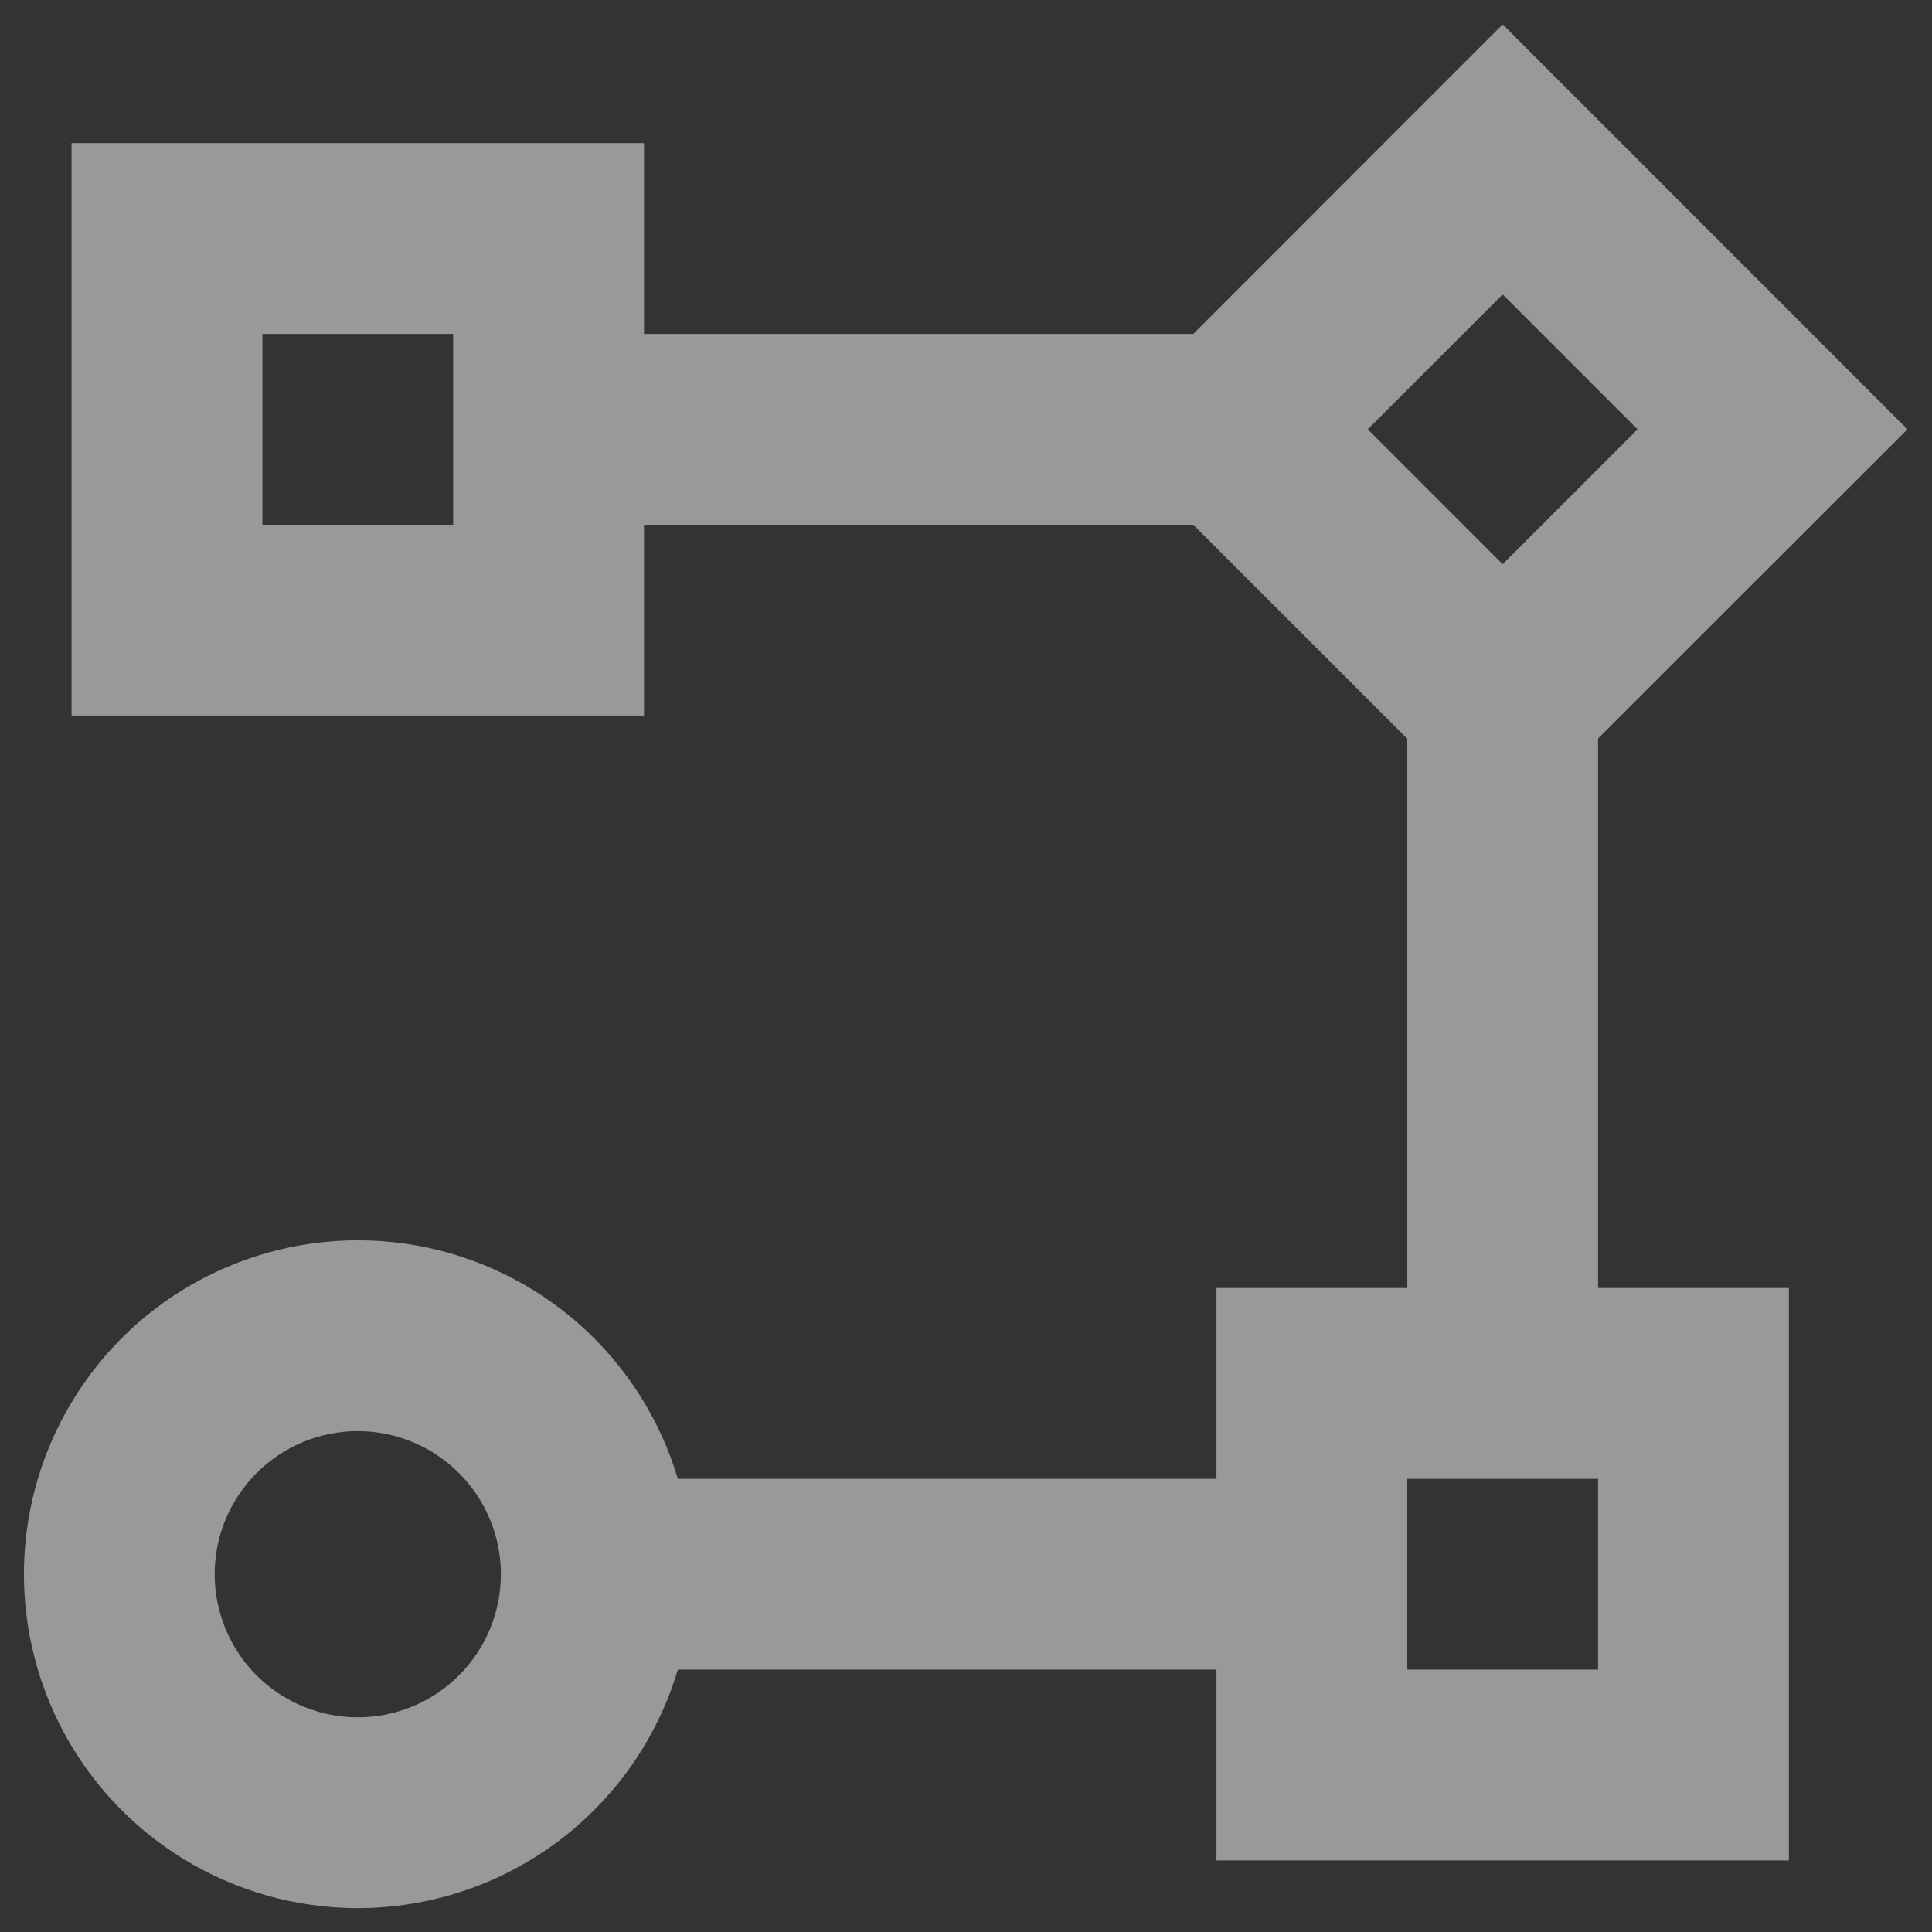
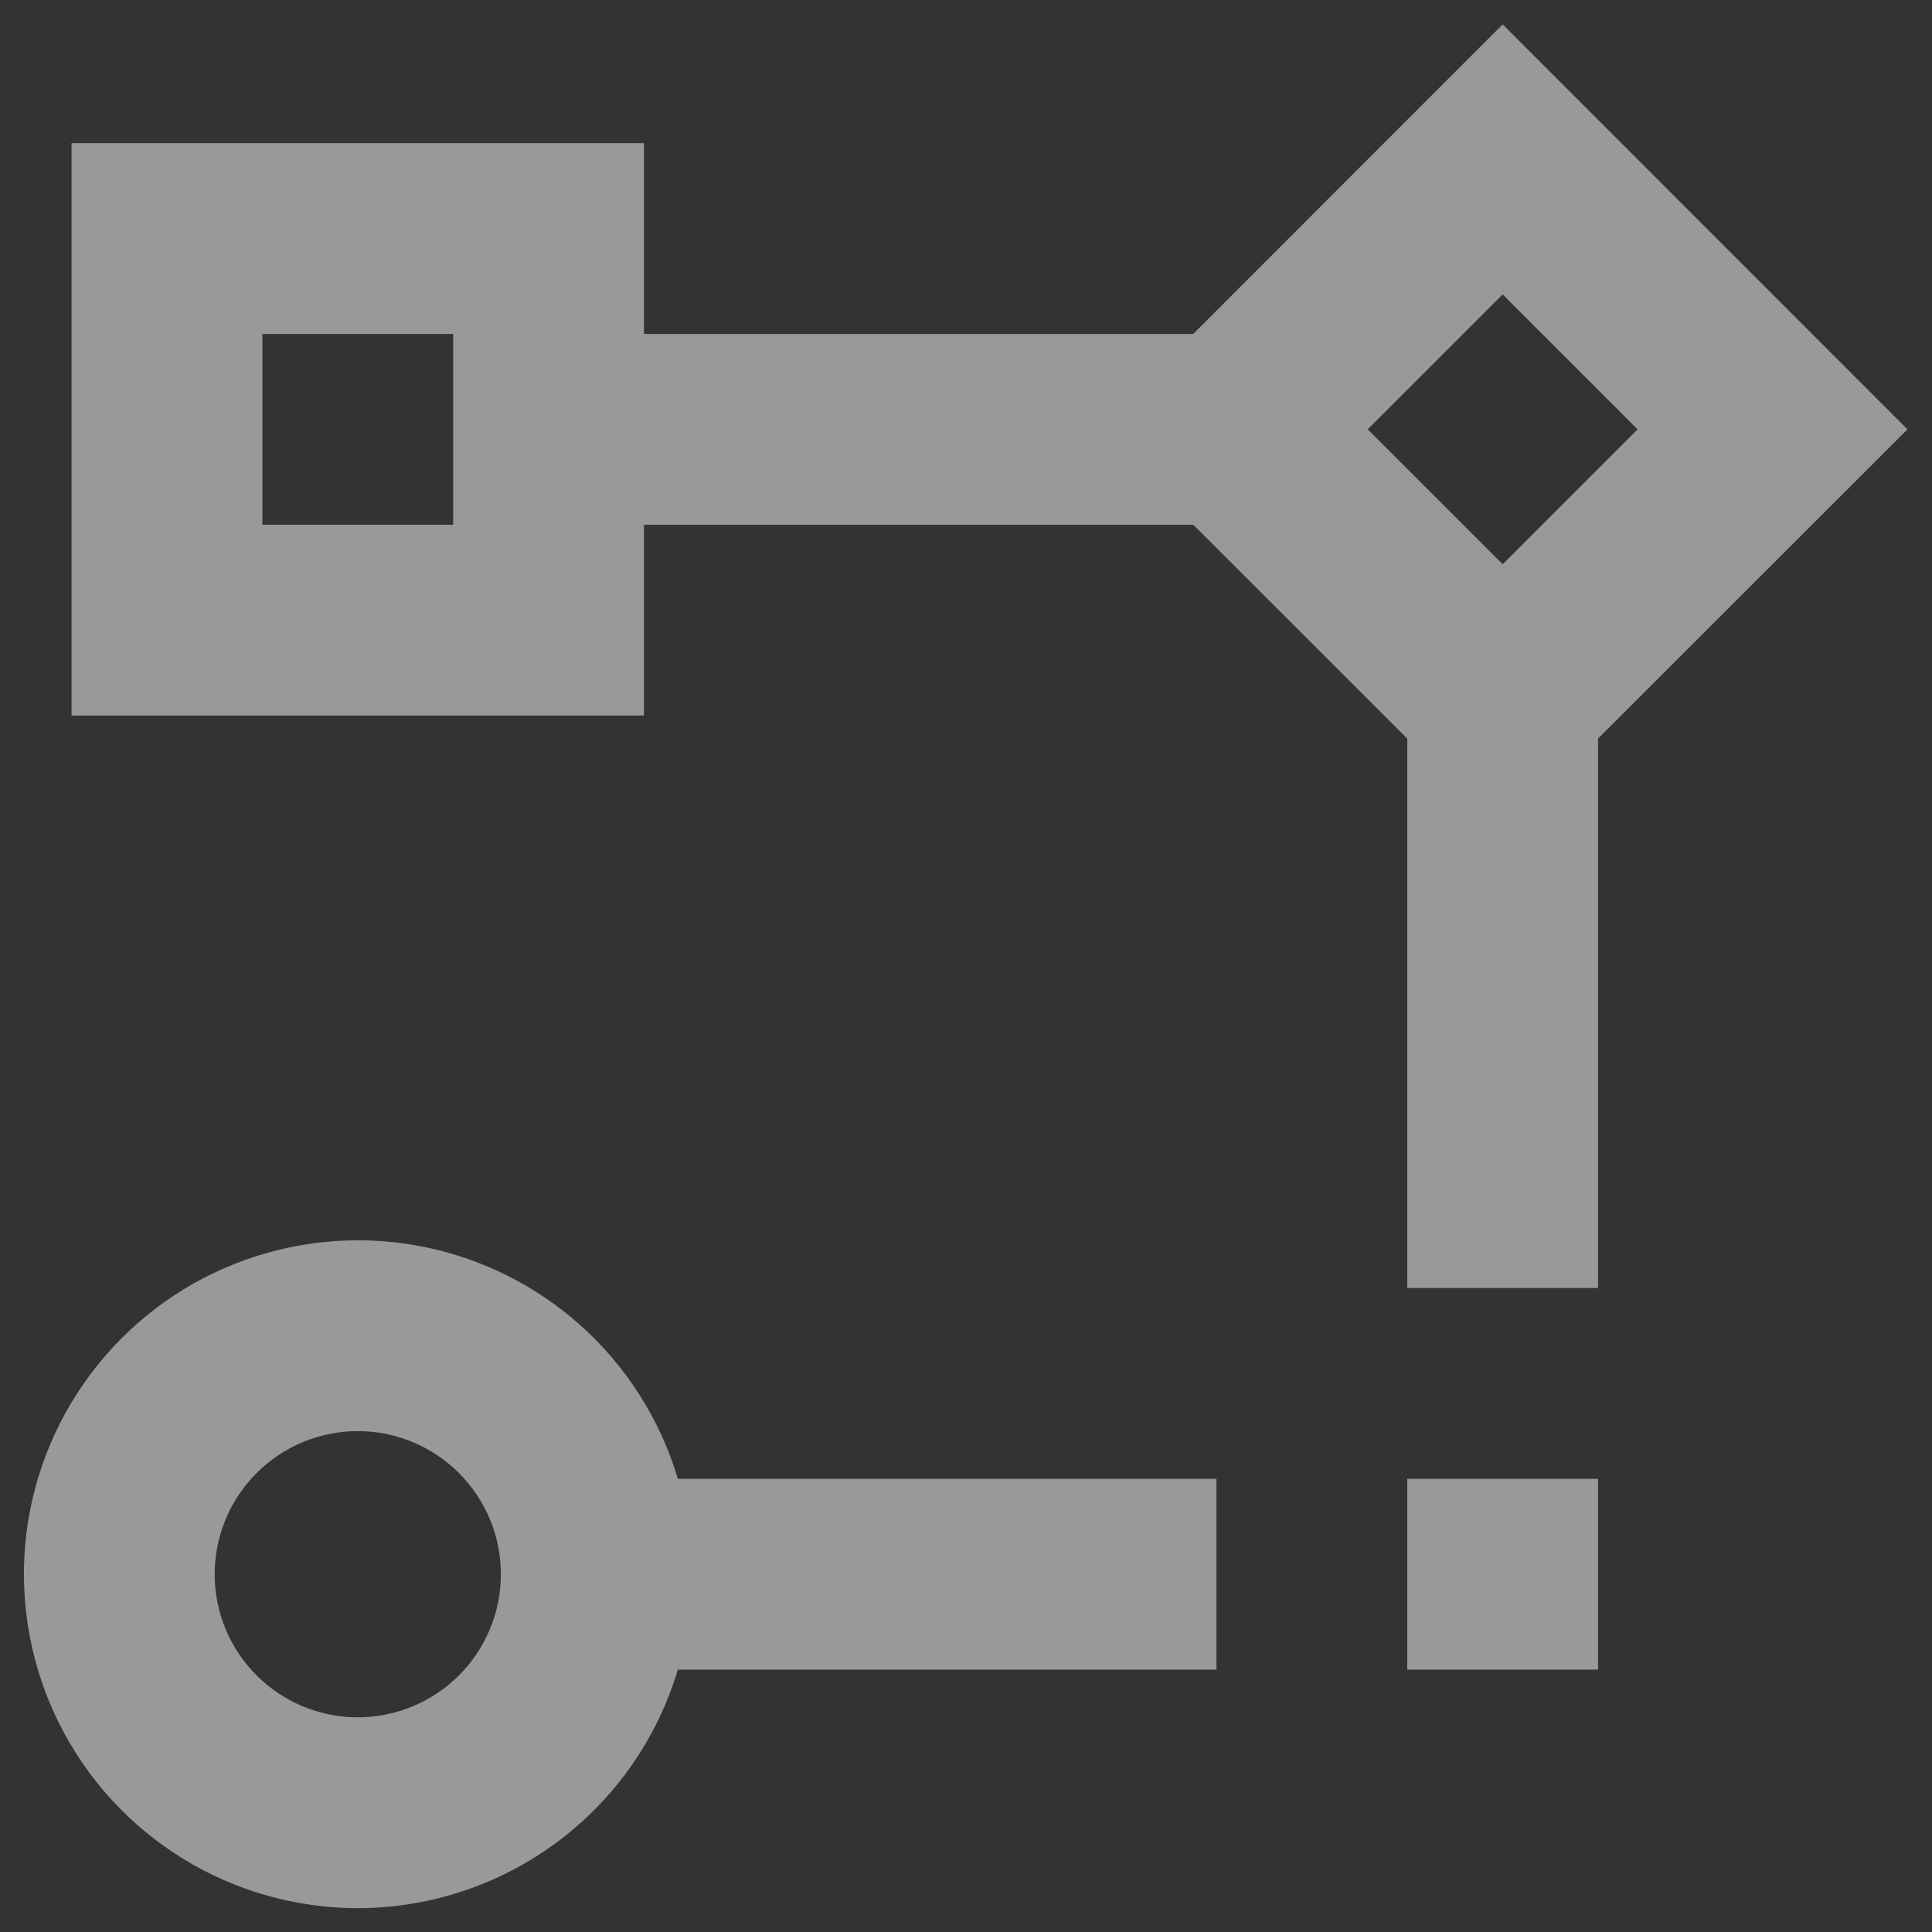
<svg xmlns="http://www.w3.org/2000/svg" width="27" height="27" viewBox="0 0 27 27" fill="none">
  <rect x="0" y="0" width="27" height="27" fill="#333333" stroke="none" />
-   <path d="M5 26.667C4.135 26.666 3.286 26.426 2.55 25.971C1.813 25.516 1.218 24.866 0.83 24.092C0.442 23.319 0.277 22.453 0.352 21.59C0.428 20.728 0.743 19.904 1.26 19.211C1.777 18.517 2.477 17.98 3.282 17.662C4.086 17.343 4.964 17.254 5.816 17.405C6.668 17.556 7.461 17.941 8.107 18.517C8.753 19.093 9.226 19.837 9.473 20.667H17V18H19.667V10.323L16.676 7.333H9V10H1V2H9V4.667H16.676L21 0.341L26.657 6L22.333 10.321V18H25V26H17V23.333H9.473C9.186 24.296 8.595 25.141 7.789 25.741C6.983 26.342 6.005 26.666 5 26.667ZM5 20C4.47 20 3.961 20.211 3.586 20.586C3.211 20.961 3 21.47 3 22C3 22.53 3.211 23.039 3.586 23.414C3.961 23.789 4.47 24 5 24C5.53 24 6.039 23.789 6.414 23.414C6.789 23.039 7 22.53 7 22C7 21.47 6.789 20.961 6.414 20.586C6.039 20.211 5.53 20 5 20ZM22.333 20.667H19.667V23.333H22.333V20.667ZM21 4.115L19.115 6L21 7.885L22.885 6L21 4.115ZM6.333 4.667H3.667V7.333H6.333V4.667Z" fill="white" fill-opacity="0.5" />
+   <path d="M5 26.667C4.135 26.666 3.286 26.426 2.55 25.971C1.813 25.516 1.218 24.866 0.83 24.092C0.442 23.319 0.277 22.453 0.352 21.59C0.428 20.728 0.743 19.904 1.26 19.211C1.777 18.517 2.477 17.98 3.282 17.662C4.086 17.343 4.964 17.254 5.816 17.405C6.668 17.556 7.461 17.941 8.107 18.517C8.753 19.093 9.226 19.837 9.473 20.667H17V18H19.667V10.323L16.676 7.333H9V10H1V2H9V4.667H16.676L21 0.341L26.657 6L22.333 10.321V18H25H17V23.333H9.473C9.186 24.296 8.595 25.141 7.789 25.741C6.983 26.342 6.005 26.666 5 26.667ZM5 20C4.47 20 3.961 20.211 3.586 20.586C3.211 20.961 3 21.47 3 22C3 22.53 3.211 23.039 3.586 23.414C3.961 23.789 4.47 24 5 24C5.53 24 6.039 23.789 6.414 23.414C6.789 23.039 7 22.53 7 22C7 21.47 6.789 20.961 6.414 20.586C6.039 20.211 5.53 20 5 20ZM22.333 20.667H19.667V23.333H22.333V20.667ZM21 4.115L19.115 6L21 7.885L22.885 6L21 4.115ZM6.333 4.667H3.667V7.333H6.333V4.667Z" fill="white" fill-opacity="0.5" />
</svg>